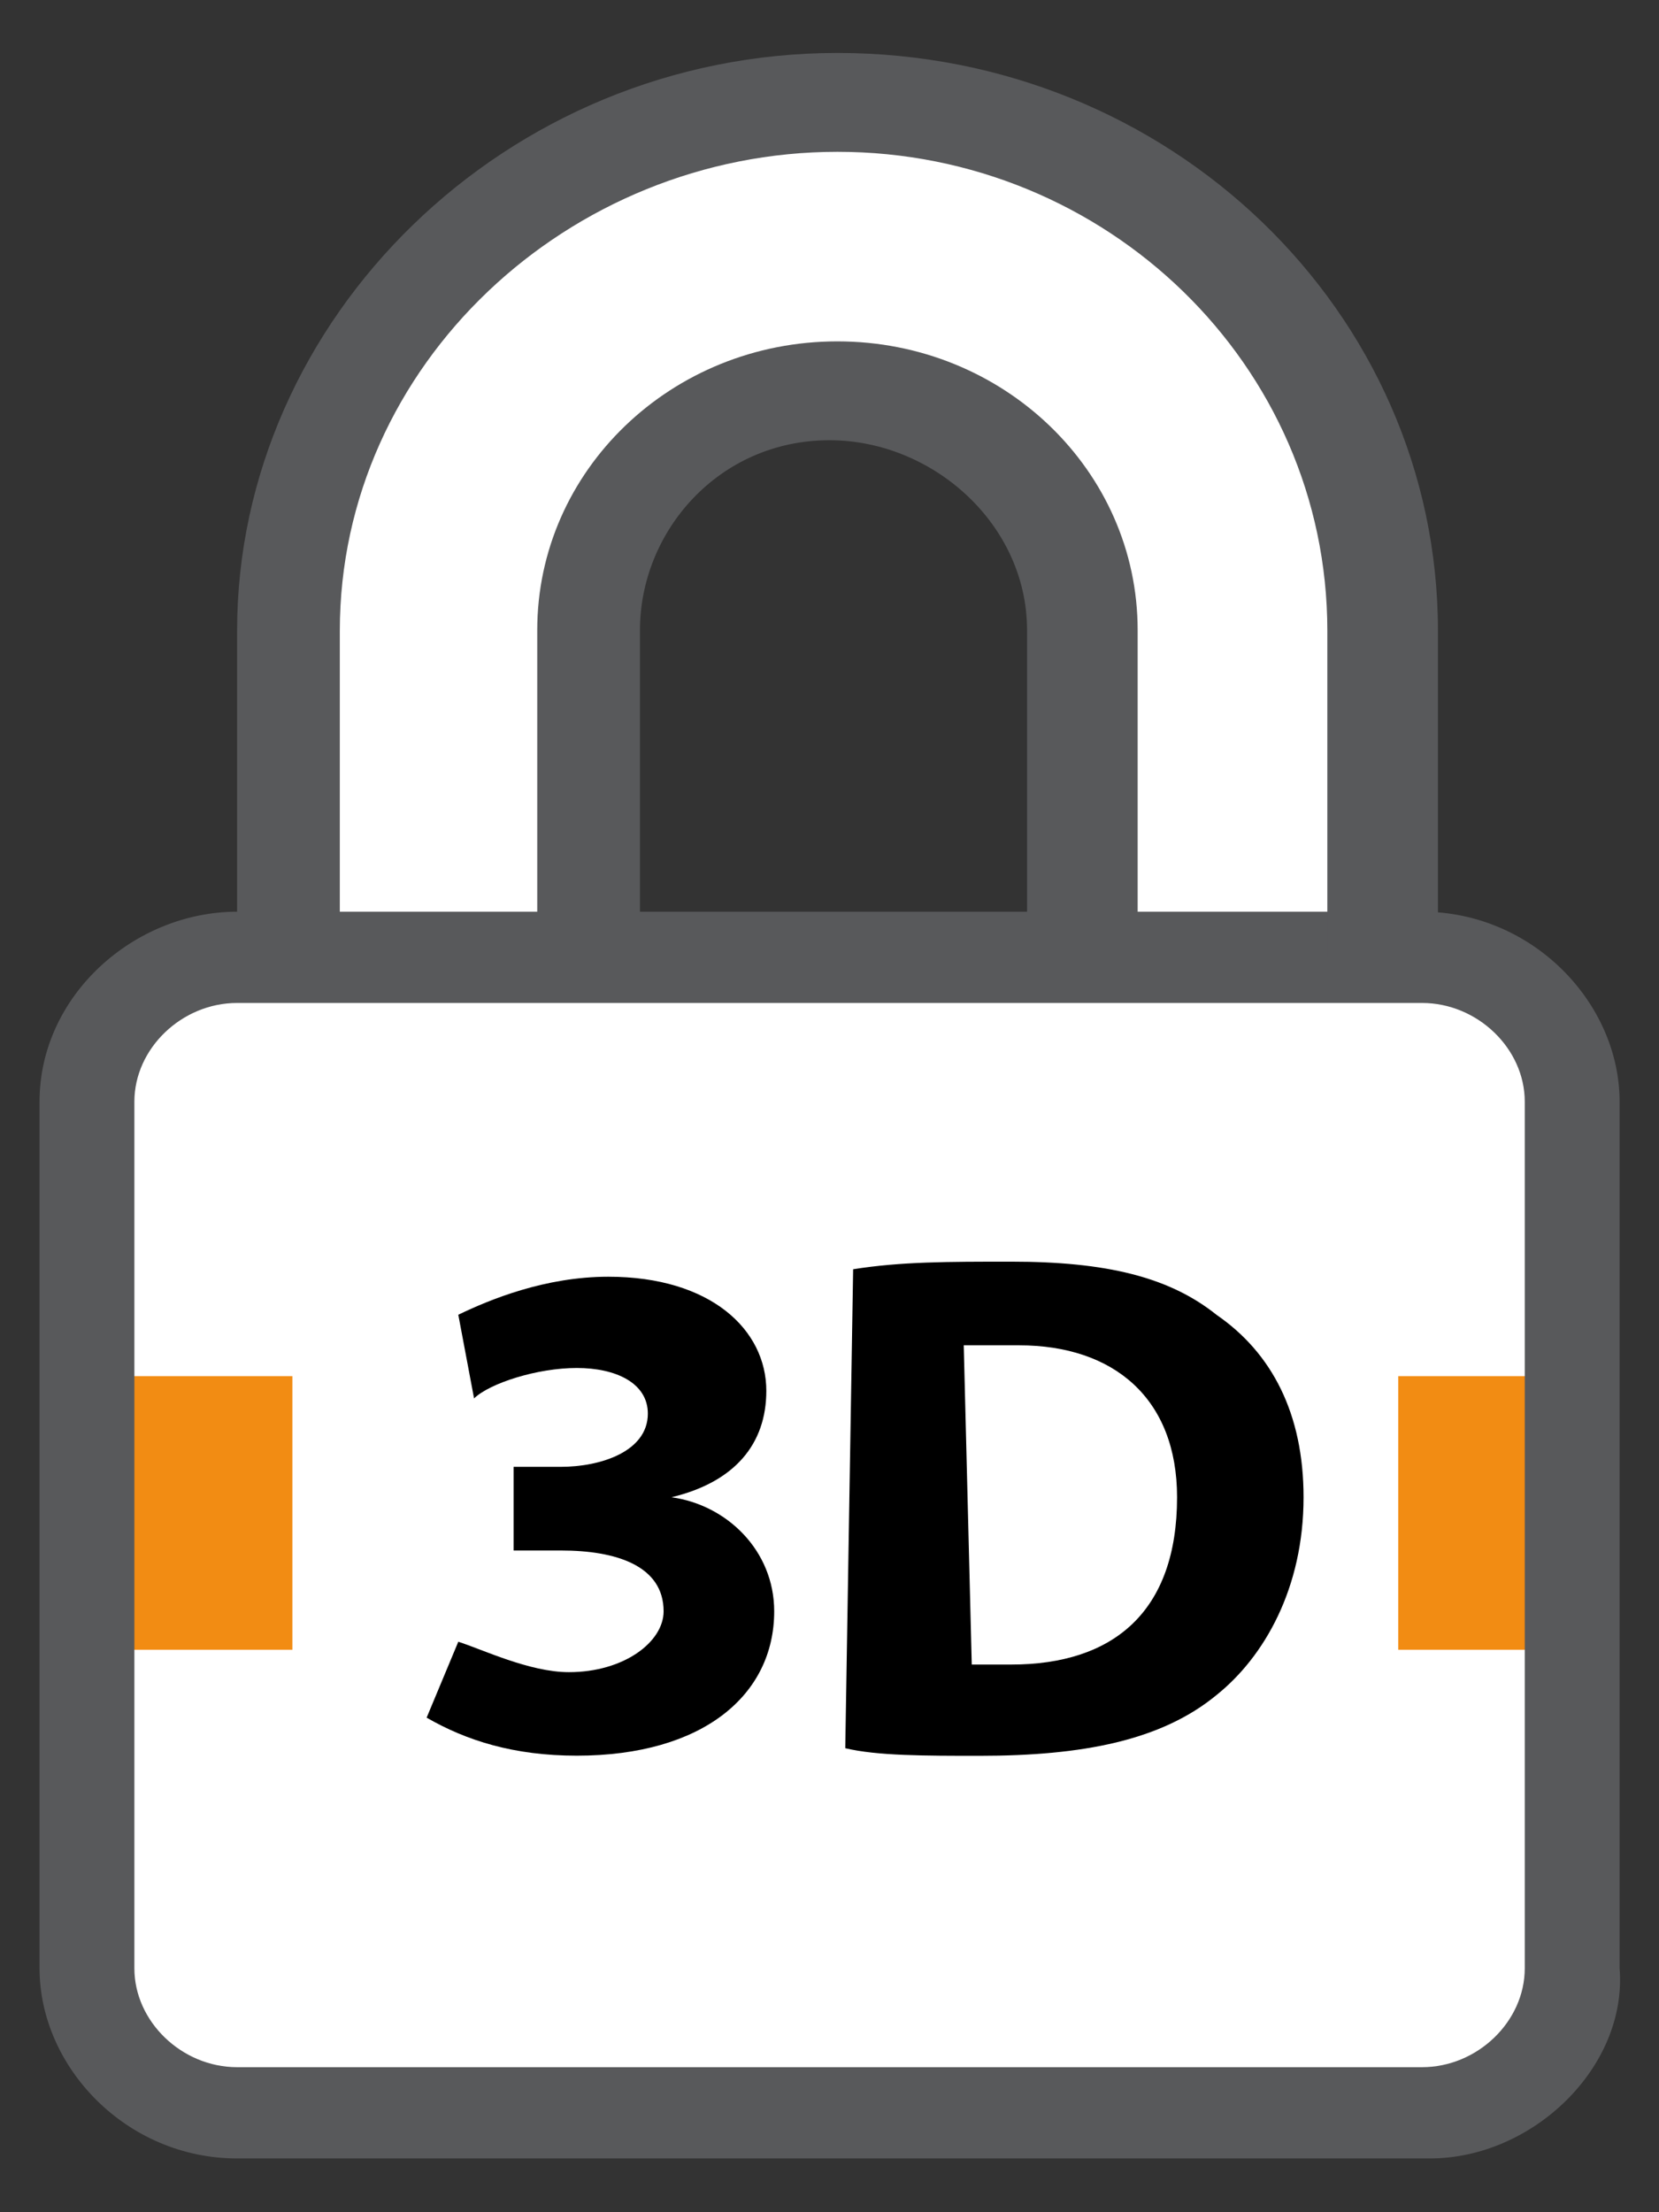
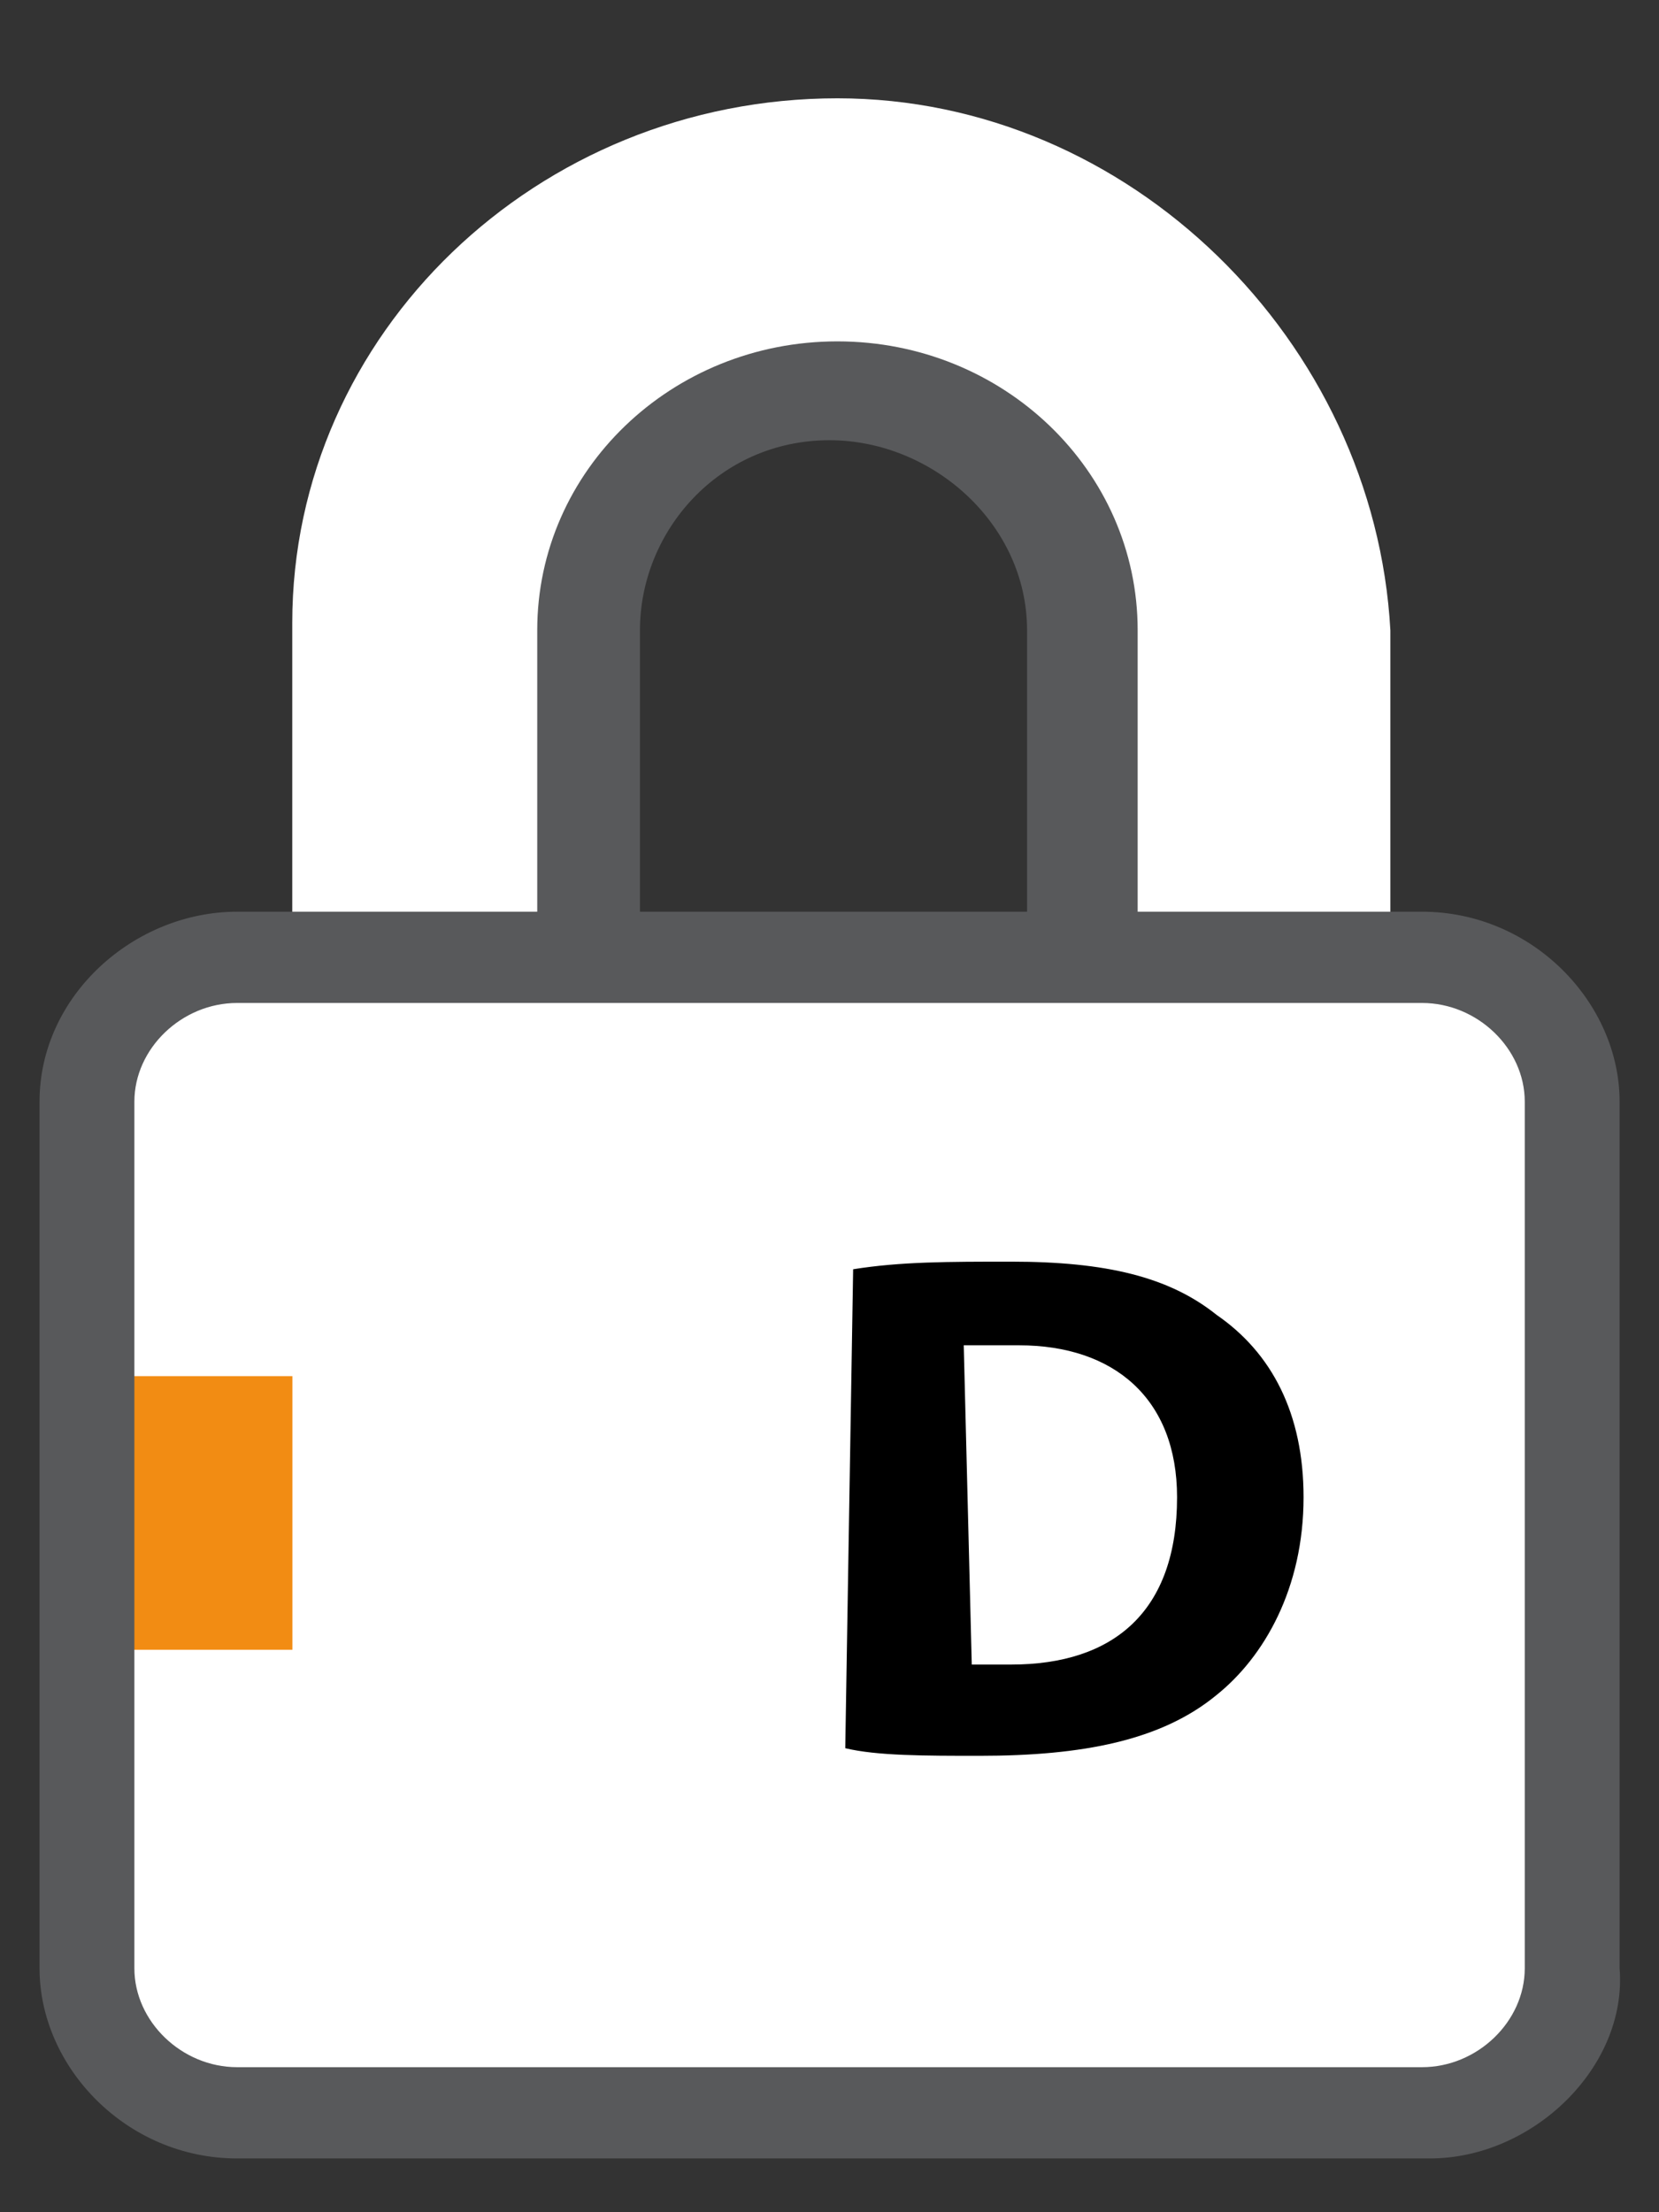
<svg xmlns="http://www.w3.org/2000/svg" width="12" height="16" viewBox="0 0 12 16" fill="none">
  <rect x="0" y="0" width="12" height="16" fill="#333333" stroke="none" />
  <g clip-path="url(#clip0_579_96)">
    <path d="M6.057 0.711C3.886 0.711 2.114 2.415 2.114 4.505V6.924H4.286V4.56C4.229 3.57 5.029 2.8 6.057 2.8C7.086 2.8 7.886 3.57 7.886 4.56V6.979H10.057V4.56C9.943 2.47 8.171 0.711 6.057 0.711Z" fill="white" />
    <path d="M11.429 14.242C11.429 14.847 10.972 15.287 10.343 15.287H1.715C1.086 15.287 0.629 14.847 0.629 14.242V7.974C0.629 7.37 1.086 6.93 1.715 6.93H10.286C10.915 6.93 11.372 7.37 11.372 7.974V14.242H11.429Z" fill="white" />
-     <path d="M11.428 11.932H10.114V9.953H11.428V11.932Z" fill="#F28C13" />
    <path d="M0.629 9.953H2.115V11.932H0.629V9.953Z" fill="#F28C13" />
    <path d="M10.343 15.611H1.715C0.915 15.611 0.286 14.951 0.286 14.236V7.968C0.286 7.199 0.972 6.594 1.715 6.594H10.286C11.086 6.594 11.715 7.254 11.715 7.968V14.236C11.772 14.951 11.086 15.611 10.343 15.611ZM1.715 7.254C1.315 7.254 0.972 7.583 0.972 7.968V14.236C0.972 14.621 1.315 14.951 1.715 14.951H10.286C10.686 14.951 11.029 14.621 11.029 14.236V7.968C11.029 7.583 10.686 7.254 10.286 7.254H1.715Z" fill="#58595B" />
    <path d="M8.171 6.922H7.429V4.558C7.429 3.788 6.743 3.184 6 3.184C5.2 3.184 4.629 3.843 4.629 4.558V6.977H3.886V4.558C3.886 3.403 4.857 2.469 6.057 2.469C7.257 2.469 8.229 3.403 8.229 4.558V6.922H8.171Z" fill="#58595B" />
-     <path d="M10.343 6.926H9.601V4.562C9.601 2.637 8.001 1.098 6.058 1.098C4.115 1.098 2.458 2.637 2.458 4.562V6.981H1.715V4.562C1.715 2.307 3.658 0.383 6.058 0.383C8.458 0.383 10.401 2.252 10.401 4.562V6.926H10.343Z" fill="#58595B" />
-     <path d="M3.315 11.874C3.486 11.928 3.829 12.094 4.115 12.094C4.515 12.094 4.8 11.874 4.8 11.654C4.8 11.324 4.457 11.214 4.057 11.214H3.715V10.609H4.057C4.343 10.609 4.686 10.499 4.686 10.224C4.686 10.004 4.457 9.894 4.172 9.894C3.886 9.894 3.543 10.004 3.429 10.114L3.315 9.509C3.543 9.399 3.943 9.234 4.4 9.234C5.143 9.234 5.543 9.619 5.543 10.059C5.543 10.444 5.315 10.719 4.857 10.829C5.257 10.884 5.6 11.214 5.6 11.654C5.6 12.258 5.086 12.698 4.172 12.698C3.715 12.698 3.372 12.588 3.086 12.423L3.315 11.874Z" fill="black" />
    <path d="M6.171 9.18C6.514 9.125 6.857 9.125 7.314 9.125C8 9.125 8.457 9.235 8.8 9.51C9.2 9.785 9.429 10.225 9.429 10.829C9.429 11.489 9.143 11.984 8.8 12.259C8.4 12.589 7.829 12.699 7.086 12.699C6.686 12.699 6.343 12.699 6.114 12.644L6.171 9.18ZM7.029 12.039C7.086 12.039 7.257 12.039 7.314 12.039C8.057 12.039 8.514 11.654 8.514 10.829C8.514 10.115 8.057 9.73 7.371 9.73C7.143 9.73 7.029 9.73 6.971 9.73L7.029 12.039Z" fill="black" />
  </g>
  <defs>
    <clipPath id="clip0_579_96">
      <rect width="12" height="16" fill="white" />
    </clipPath>
  </defs>
</svg>